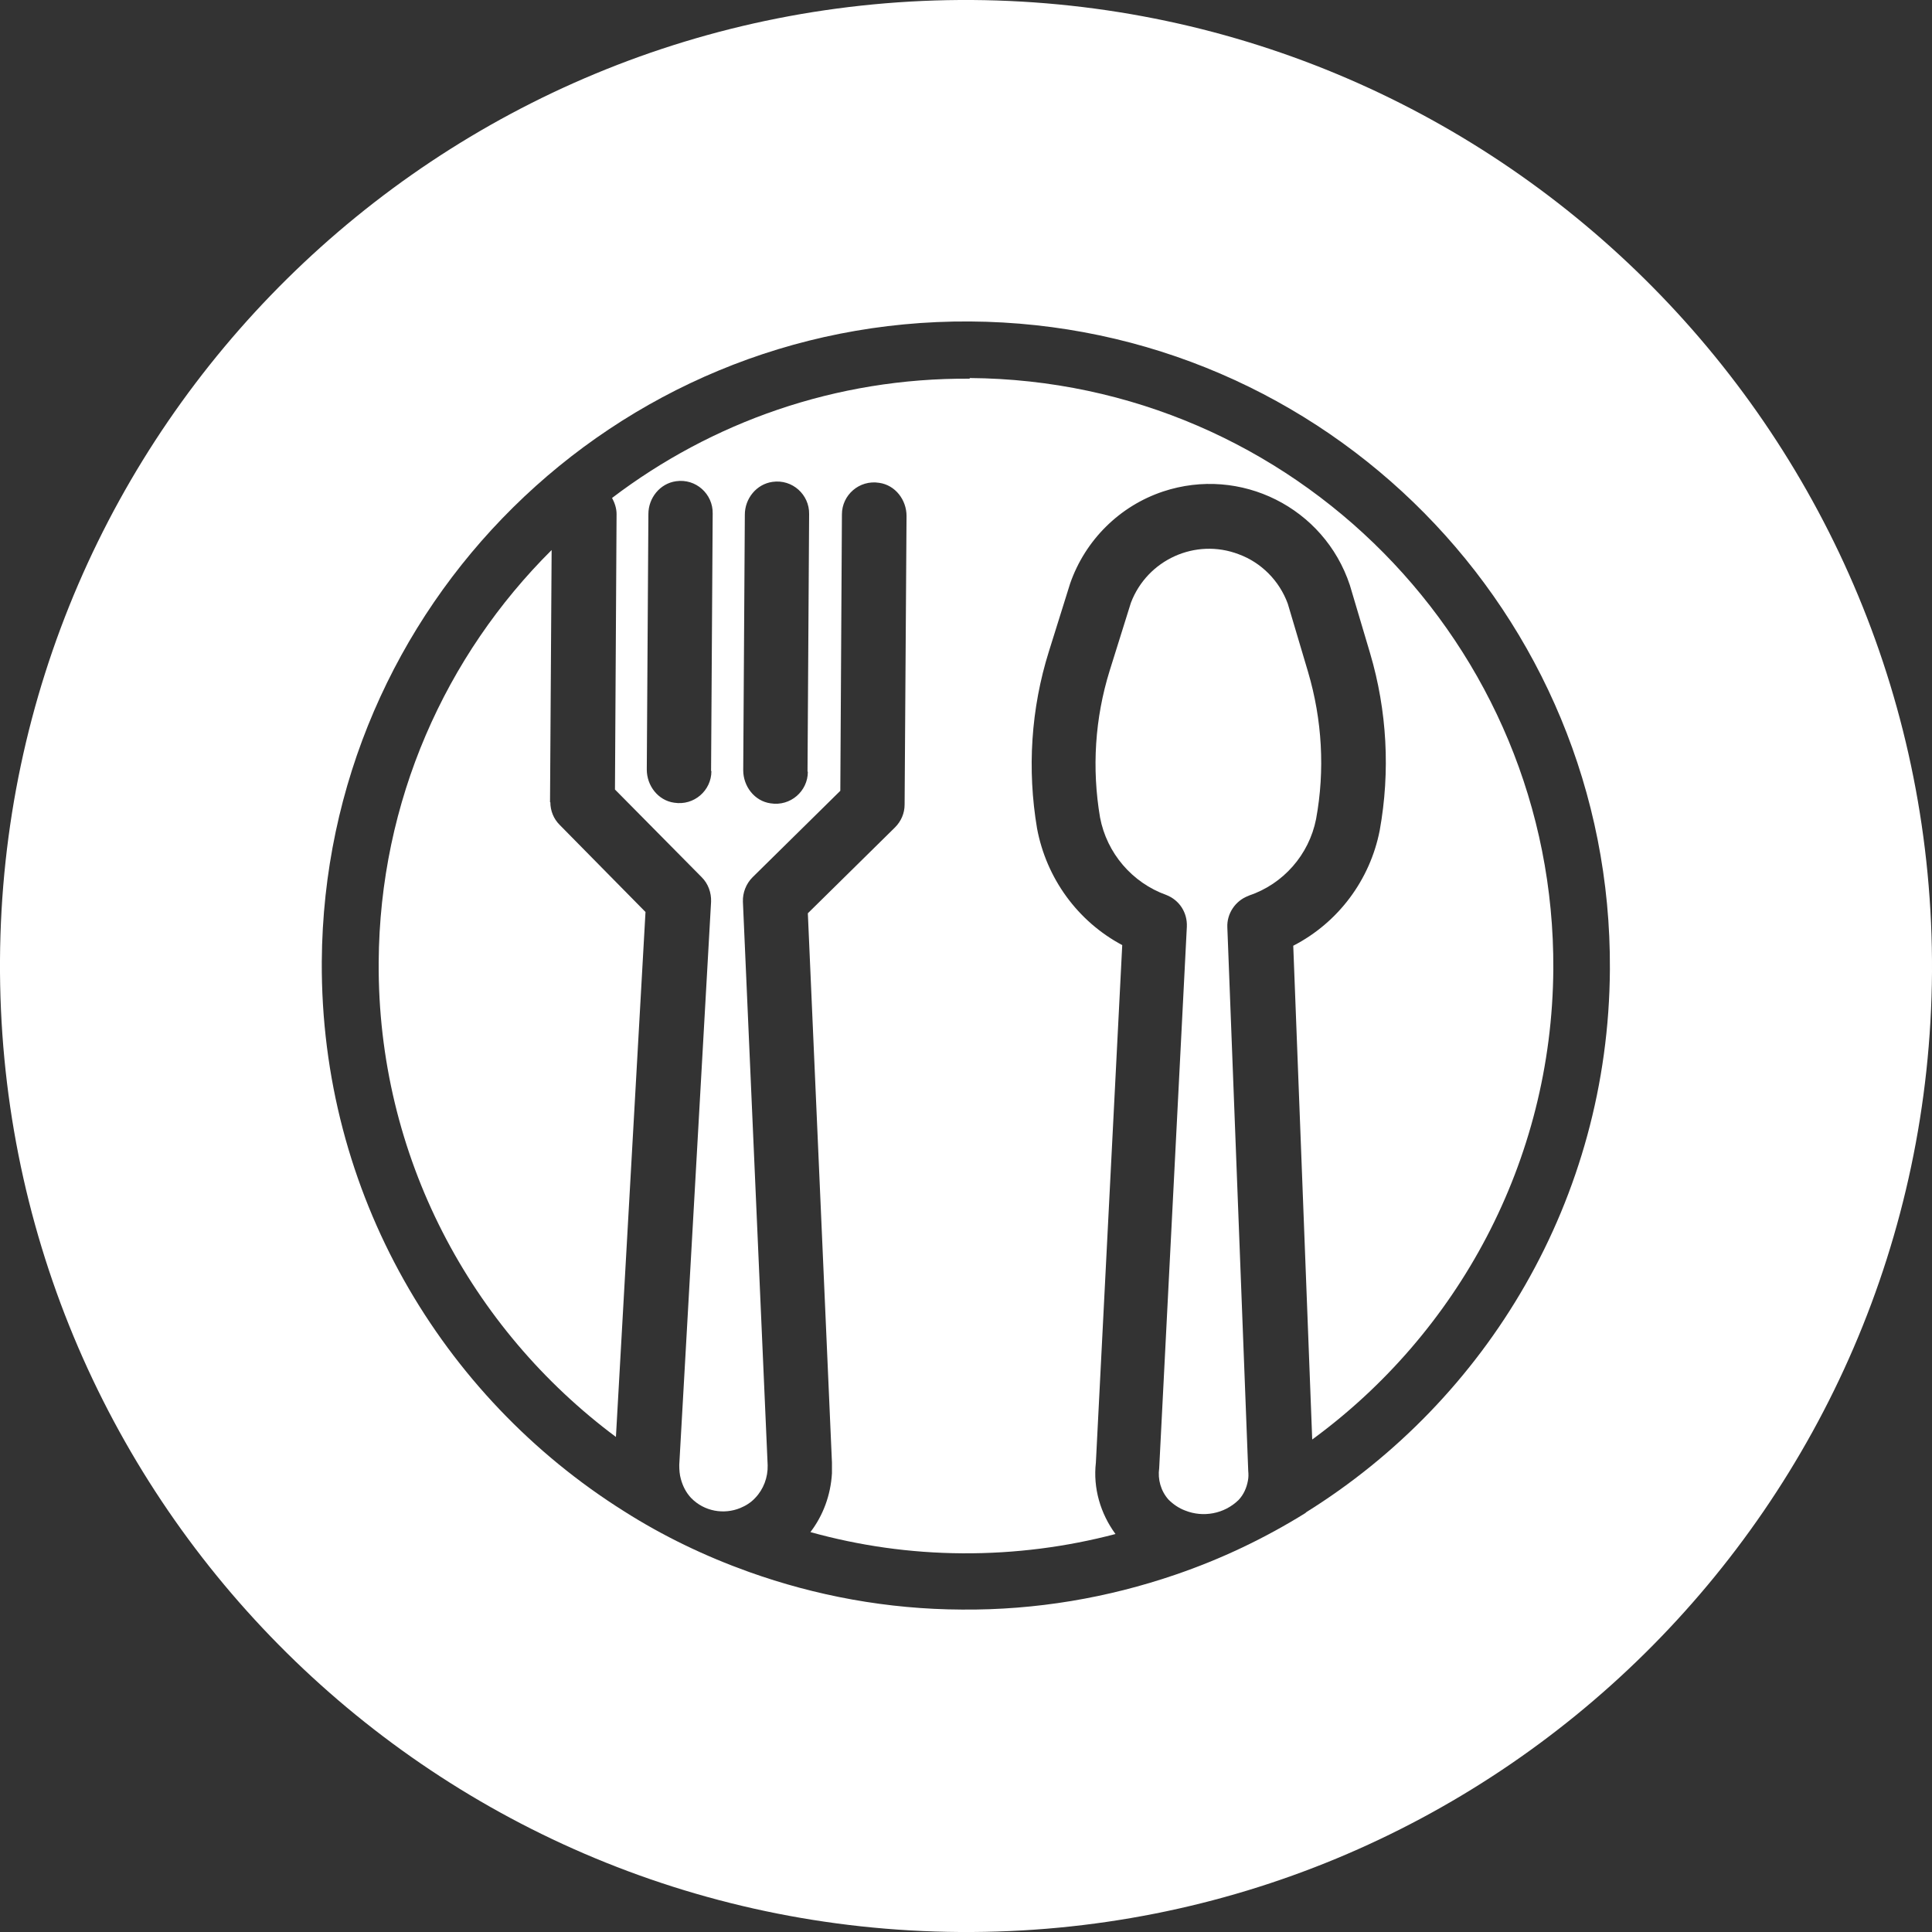
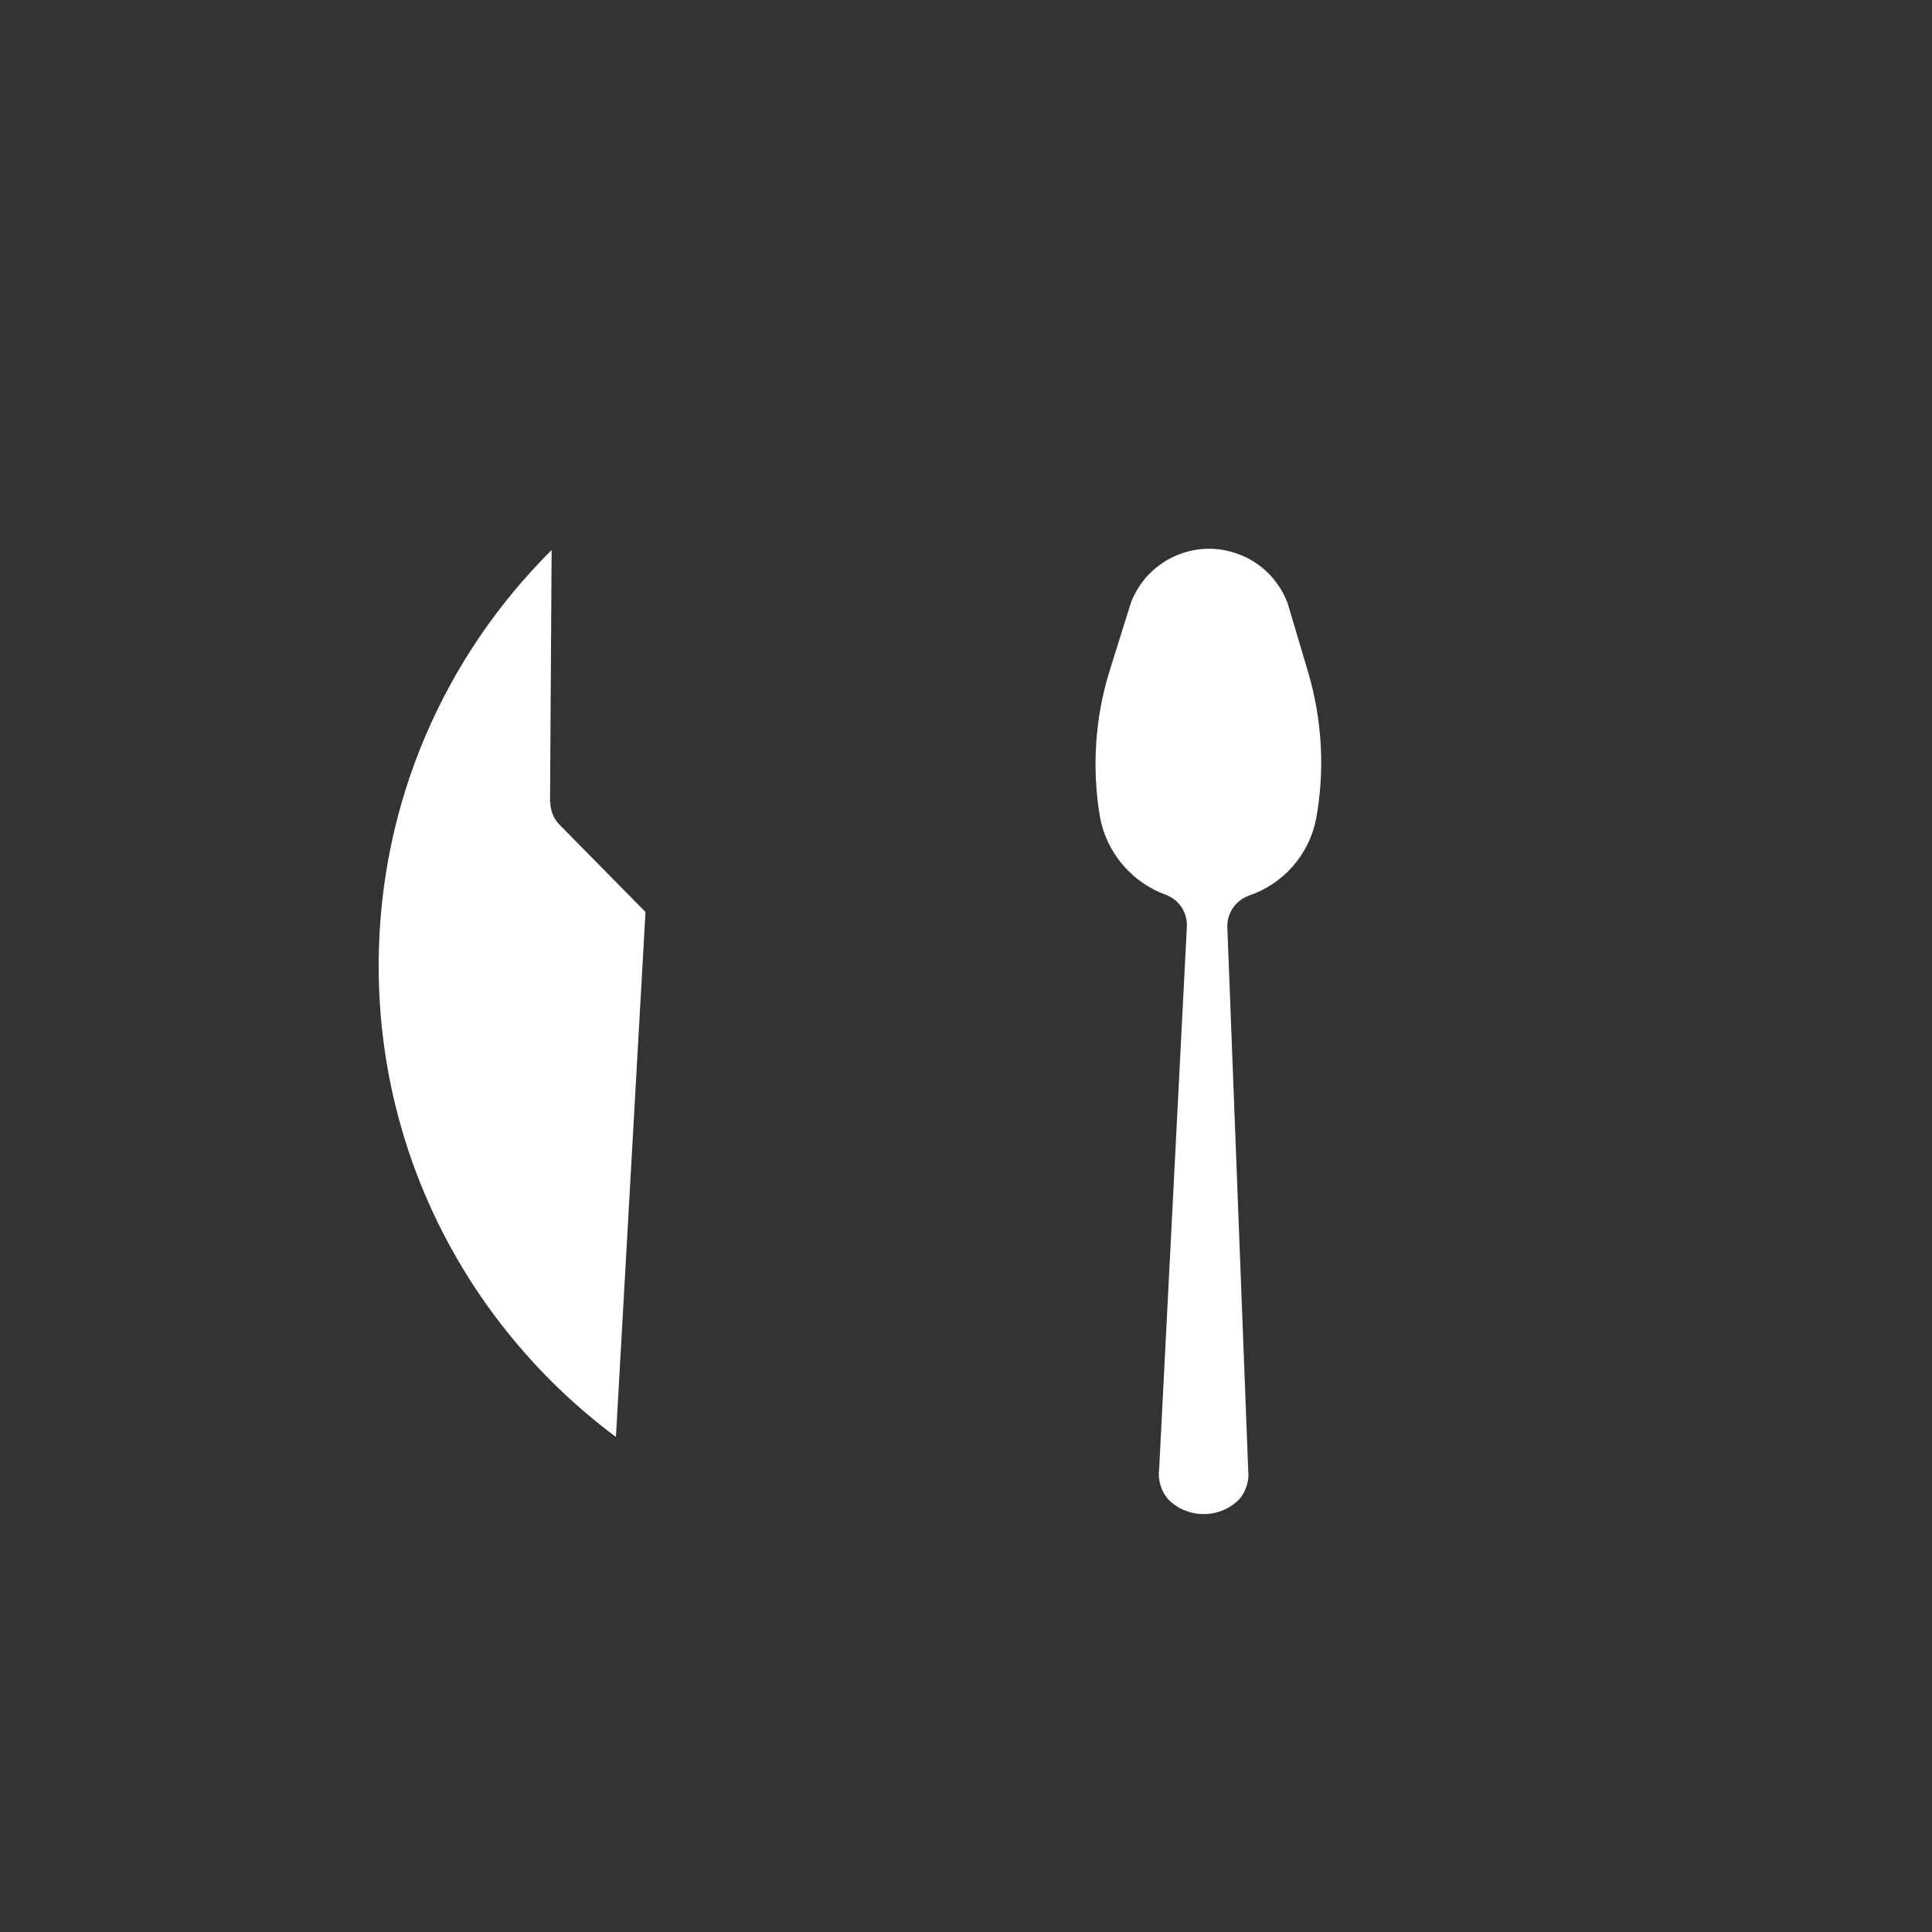
<svg xmlns="http://www.w3.org/2000/svg" id="Layer_2" viewBox="0 0 60.1 60.1">
  <rect x="0" y="0" width="60.1" height="60.1" fill="#333333" stroke="none" />
  <defs>
    <style>.cls-1{fill:#fff;}</style>
  </defs>
  <g id="Solid_-_Hover">
    <g id="DiningRestaurant-Solid-h">
-       <path class="cls-1" d="M30.24,0C13.64-.1,.1,13.27,0,29.86c-.1,16.6,13.26,30.13,29.86,30.24s30.13-13.26,30.24-29.86C60.19,13.65,46.83,.12,30.24,0Zm10.38,47.06c-1.27,.79-2.63,1.44-4.07,1.93-2.08,.71-4.31,1.1-6.63,1.08-2.32-.01-4.55-.43-6.62-1.17-1.37-.49-2.68-1.12-3.89-1.89-5.68-3.57-9.44-9.9-9.4-17.1,.07-11.06,9.09-19.98,20.16-19.91s19.98,9.09,19.91,20.16c-.04,7.14-3.82,13.38-9.46,16.89Z" />
      <path class="cls-1" d="M17.11,24.96l.05-7.85c-3.3,3.28-5.35,7.81-5.38,12.82-.04,6.04,2.87,11.41,7.38,14.77l.92-16.33-2.67-2.71c-.19-.19-.29-.44-.29-.71Z" />
      <path class="cls-1" d="M38.85,27.86c1.07-.36,1.87-1.27,2.09-2.38,.28-1.52,.19-3.09-.25-4.58l-.63-2.12c-.26-.71-.82-1.28-1.53-1.54-1.34-.51-2.84,.17-3.35,1.51l-.66,2.11c-.46,1.48-.56,3.04-.3,4.57,.21,1.11,1,2.03,2.06,2.41,.41,.16,.66,.55,.64,.99l-.86,16.84c-.05,.35,.05,.71,.29,.98,.15,.15,.33,.27,.52,.34,.55,.22,1.21,.11,1.66-.33,.16-.17,.25-.38,.29-.6,.02-.1,.02-.2,.01-.3l-.65-16.91c-.02-.43,.25-.83,.65-.98Z" />
-       <path class="cls-1" d="M30.17,11.78c-4.18-.03-8.04,1.36-11.13,3.71,.08,.15,.14,.32,.14,.5l-.05,8.57,2.7,2.73c.2,.2,.3,.48,.29,.76l-.99,17.52c0,.15,.01,.3,.05,.44,.06,.22,.16,.42,.32,.59,0,0,0,0,0,0,.41,.42,1.02,.52,1.53,.31,.17-.07,.33-.17,.46-.31,.26-.27,.4-.64,.39-1.02l-.77-17.53c-.01-.28,.1-.56,.3-.76l2.73-2.69,.05-8.6c0-.6,.54-1.08,1.16-.98,.5,.07,.85,.53,.85,1.03l-.06,8.98c0,.27-.11,.52-.3,.71l-2.71,2.67,.75,17.09c0,.11,0,.22,0,.33-.04,.69-.28,1.32-.67,1.83,1.51,.42,3.09,.65,4.73,.66,1.64,.01,3.24-.2,4.76-.6-.47-.64-.7-1.43-.61-2.22l.82-16.1c-1.39-.74-2.36-2.08-2.65-3.63-.31-1.84-.19-3.73,.37-5.51l.66-2.11c.47-1.35,1.54-2.41,2.89-2.86,2.41-.8,5.01,.5,5.81,2.91l.63,2.12c.53,1.79,.63,3.68,.3,5.51-.3,1.54-1.29,2.87-2.69,3.59l.59,15.36c4.51-3.3,7.46-8.63,7.5-14.63,.06-10.08-8.08-18.32-18.16-18.39Zm-8.04,12.21c0,.6-.54,1.08-1.16,.98-.5-.07-.85-.53-.85-1.03l.05-7.95c0-.5,.36-.95,.86-1.02,.62-.09,1.15,.4,1.14,1l-.05,8.01Zm3,.02c0,.6-.54,1.08-1.16,.98-.5-.07-.85-.53-.85-1.03l.05-7.95c0-.5,.36-.95,.86-1.02,.62-.09,1.15,.4,1.14,1l-.05,8.01Z" />
    </g>
  </g>
</svg>